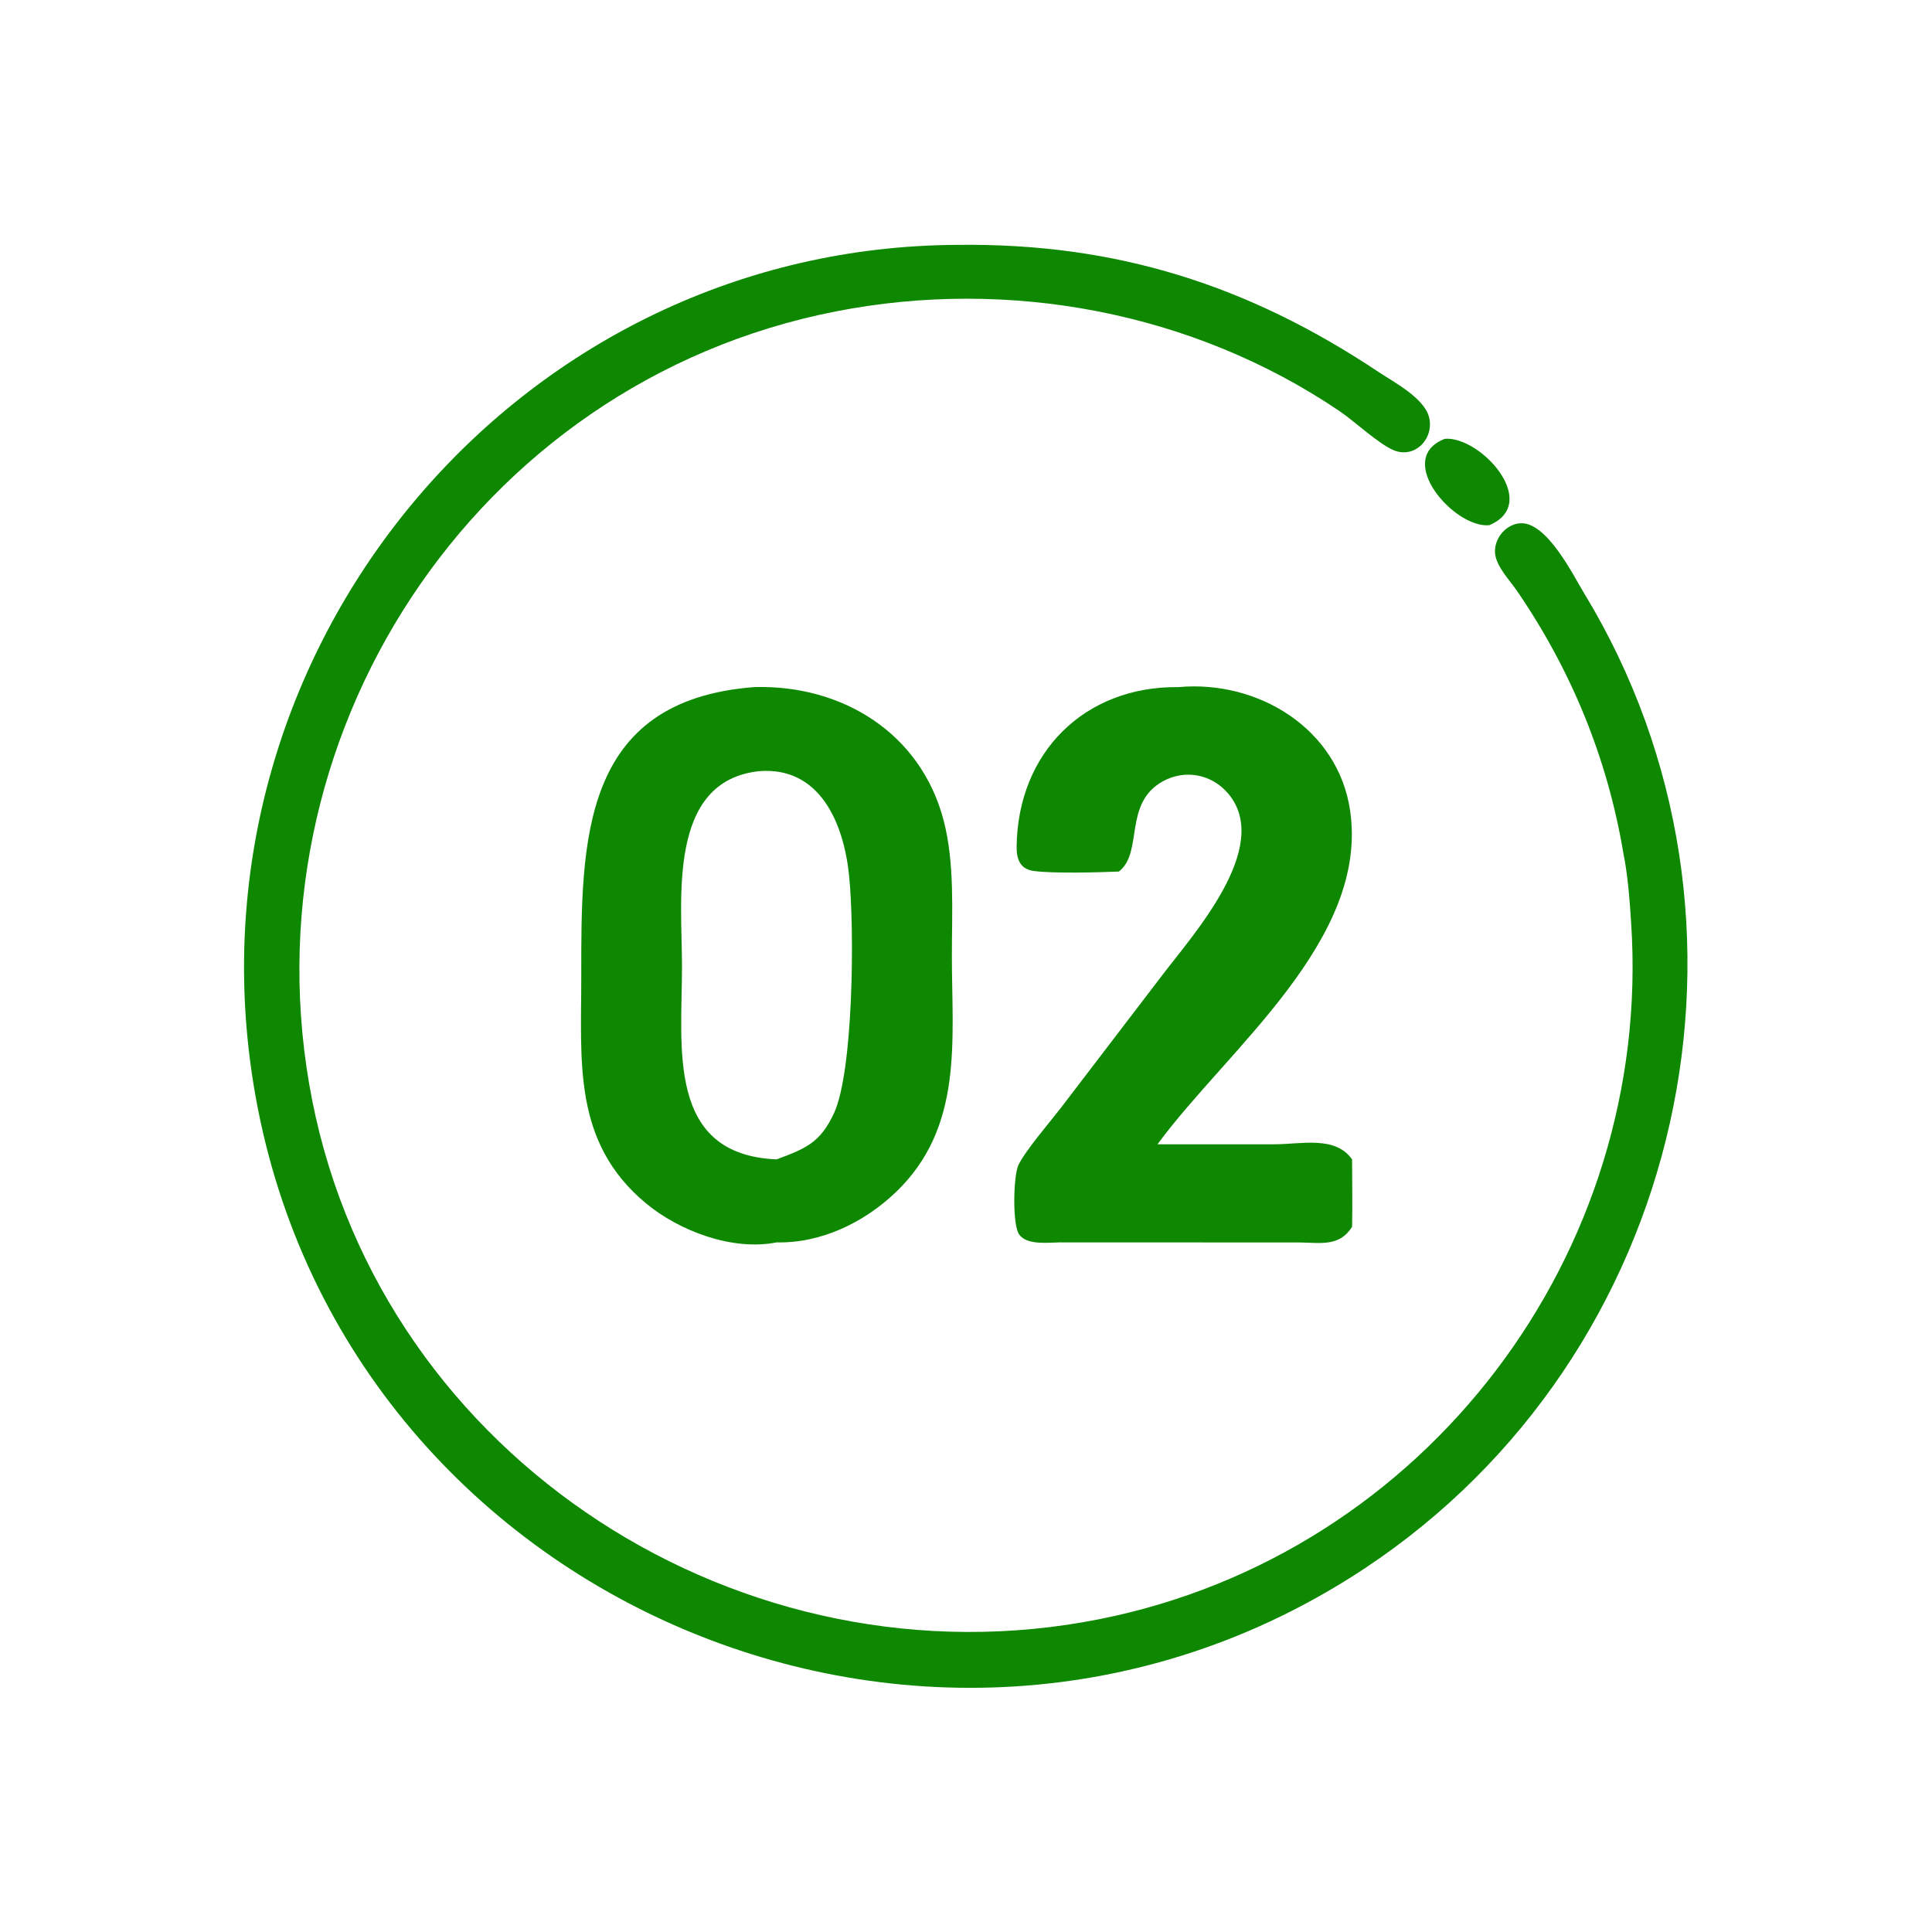
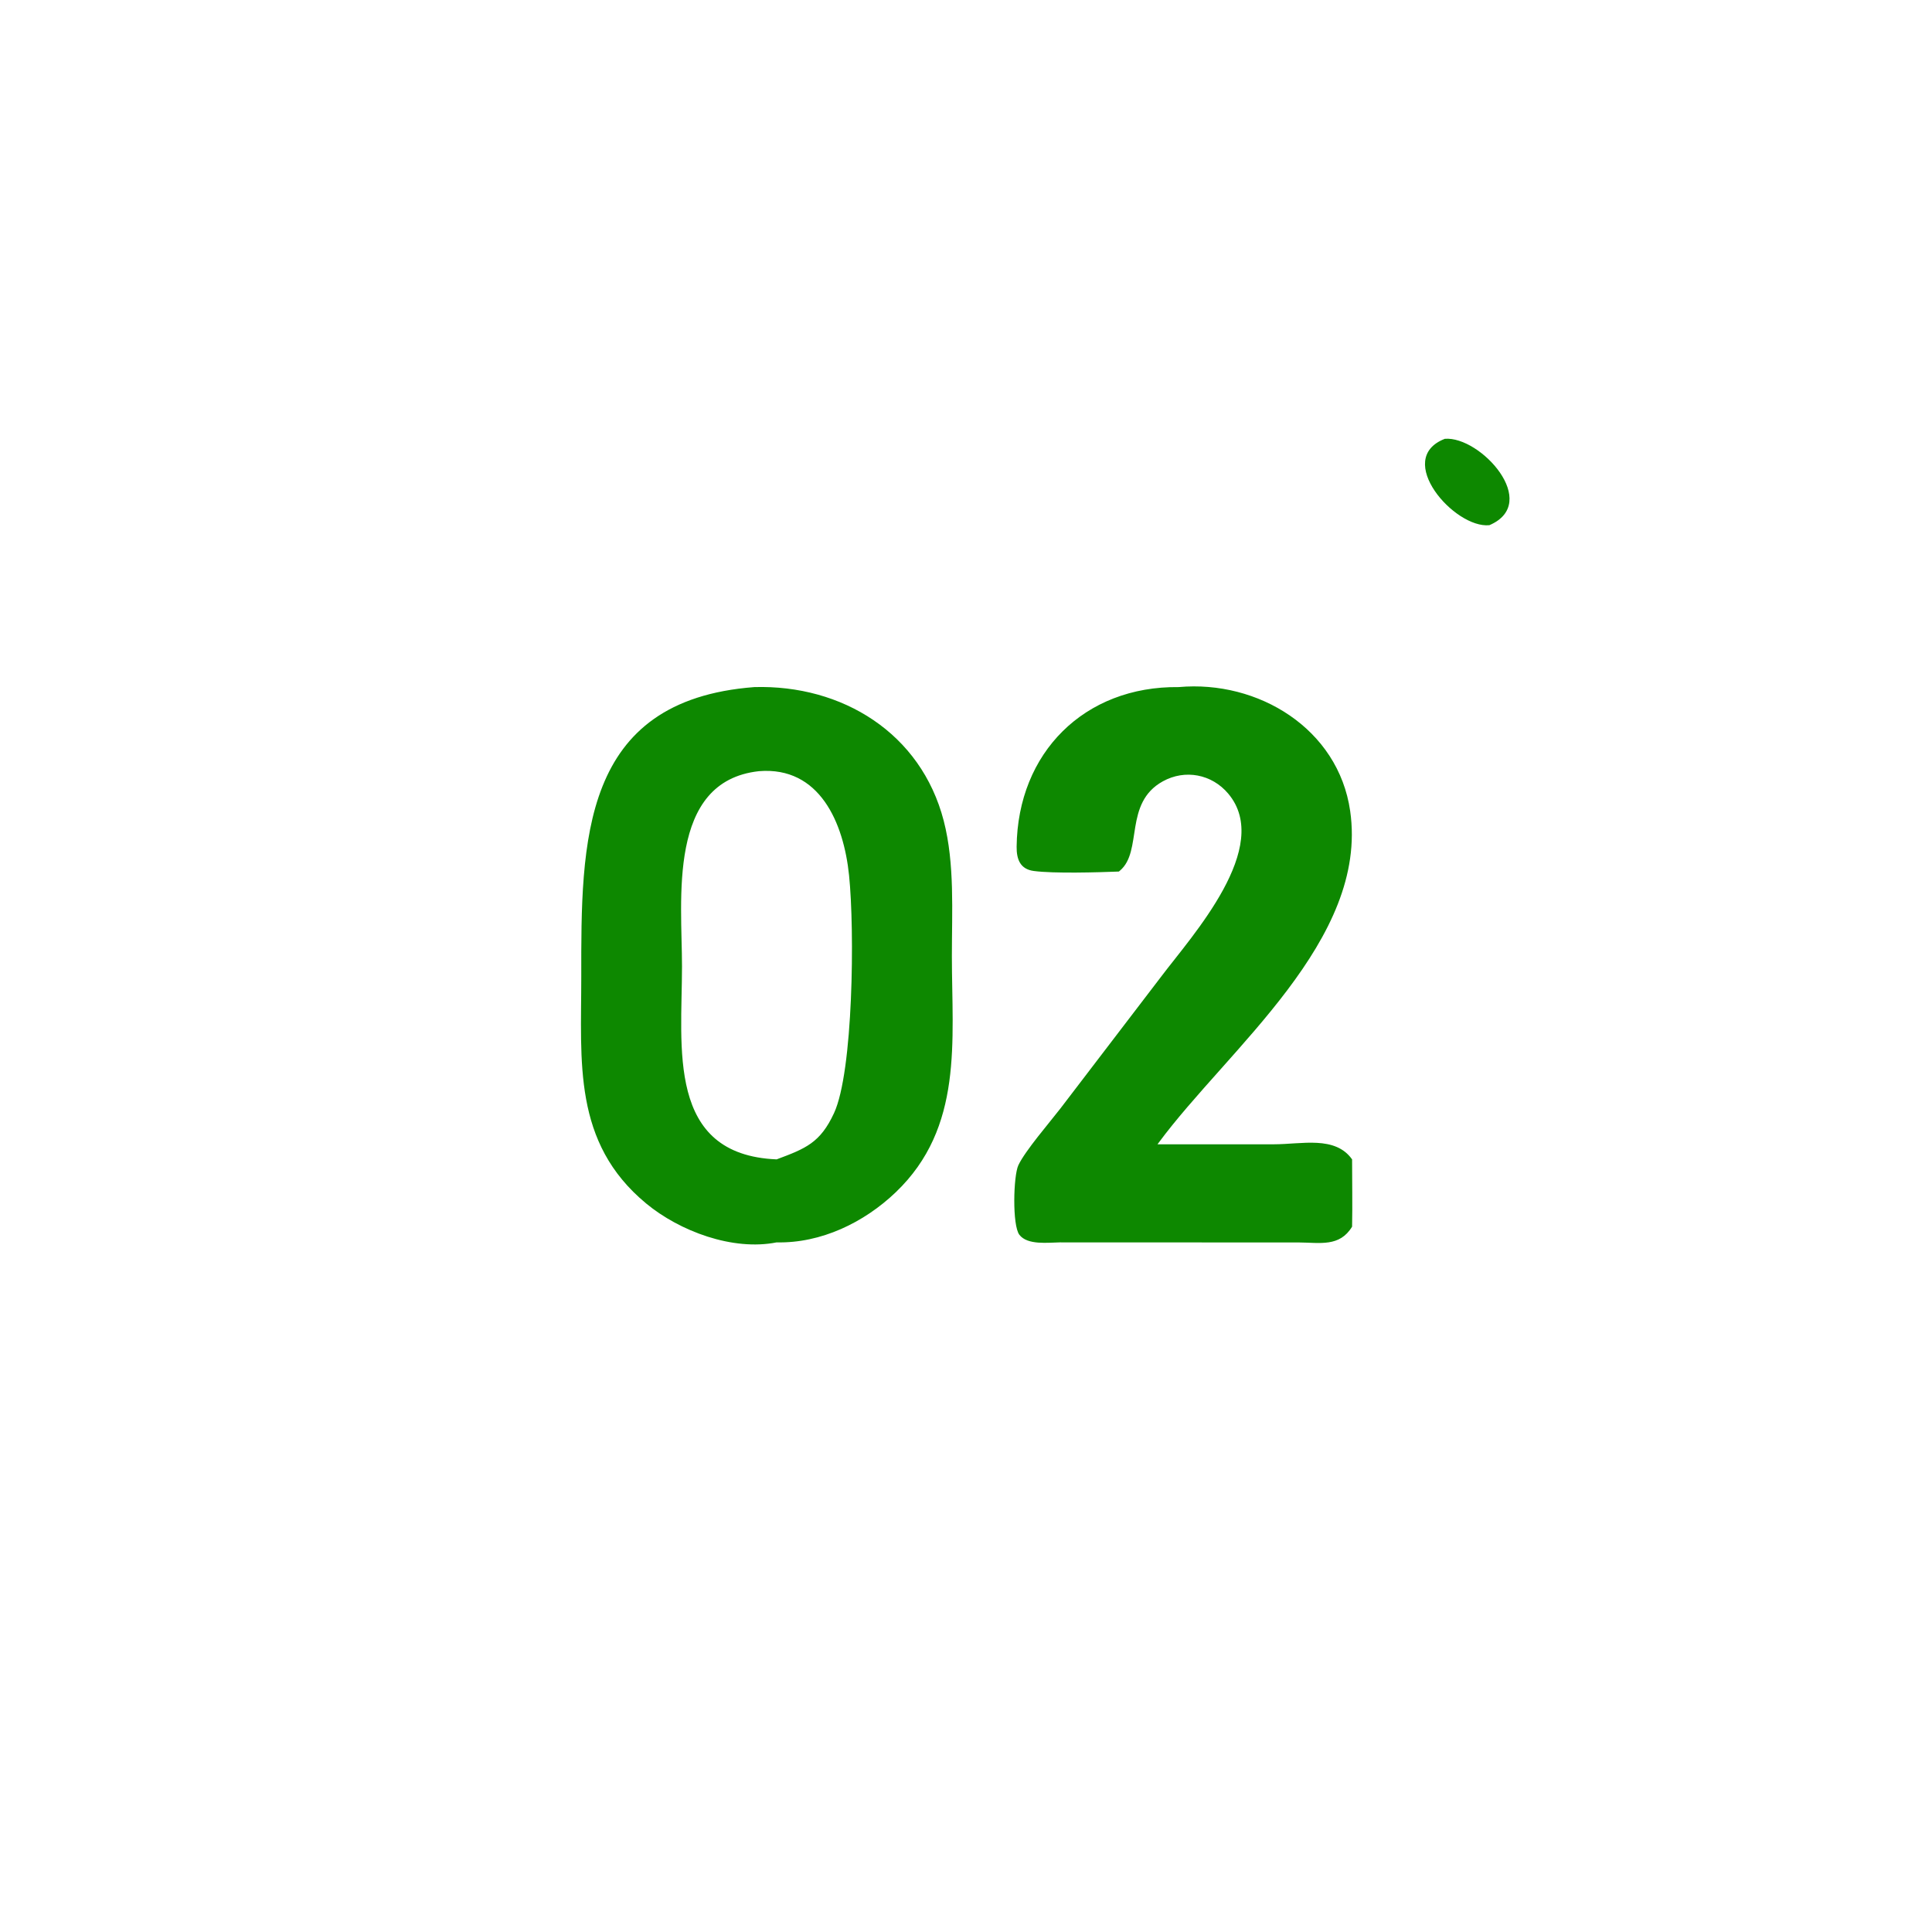
<svg xmlns="http://www.w3.org/2000/svg" width="1024" height="1024">
  <path fill="#0D8800" d="M765.808 232.578c18.854-1.504 51.136 34.002 23.606 45.78-18.486 1.908-50.962-35.204-23.606-45.78zM624.736 364.17c42.092-3.784 84.596 22.016 90.884 65.68 9.842 68.35-64.712 126.026-101.562 175.9l-.564.77 61.658-.02c14.804-.002 32.49-4.684 41.482 7.99-.006 11.886.254 23.792 0 35.674-6.604 10.88-17.036 8.436-28.048 8.368l-126.79-.046c-6.186.066-17.198 1.606-21.506-4.024-3.83-5.006-3.186-31.2-.54-36.862 3.568-7.63 16.722-22.844 22.33-30.13l53.602-70.15c16.186-21.434 59.084-68.45 35.312-96.676-8.702-10.334-22.88-13.044-34.688-6.51-20.838 11.532-10.464 37.012-22.744 47.352l-.544.452c-11.222.438-34.326 1.124-45.078-.298-7.106-.94-9.18-6.034-9.102-12.884.562-49.806 35.896-85.174 85.898-84.586zm-224.922 0c46.434-1.318 88.328 24.27 100.386 70.884 5.896 22.792 4.3 48.356 4.314 71.74.024 44.996 6.224 90.734-29.762 125.142-16.766 16.032-39.59 27.084-63.124 26.55-23.238 4.634-51.392-5.908-69.168-20.628-39.036-32.326-34.34-75.162-34.378-120.074-.06-71.794-.426-146.584 91.732-153.614zm2.416 44.576c-48.76 5.338-40.746 68.178-40.754 103.48-.012 42.824-8.46 99.844 50.152 102.264 15.464-5.764 23.128-8.808 30.408-24.484 10.23-22.03 10.982-96.906 7.98-126.086-2.86-27.82-15.57-57.822-47.786-55.174z" />
-   <path fill="#0D8800" d="M507.466 129.792c84.146-1.087 154.272 21.397 223.304 67.432 7.936 5.292 24.198 13.768 26.686 23.978 2.782 11.412-7.714 22.09-18.776 17.418-8.294-3.504-20.626-15.266-28.864-20.832-77.796-52.58-175.228-70.704-266.886-52.72-192.124 37.698-315.144 227.19-277.464 418.096C203.064 773.66 394.06 895.89 583.018 858.134c172.74-34.514 293.066-193.89 281.532-368.832-.814-12.362-1.696-25.034-4.152-37.198-8.416-50.256-27.614-96.946-56.288-138.824-3.738-5.462-10.948-12.924-11.674-19.792-.818-7.748 5.528-15.69 13.392-16.146 14.034-.812 27.854 27.326 33.832 37.162 105.44 173.458 54.174 403.744-116.202 516.682-233.268 154.63-555.198 11.726-591.024-269.87-28.688-225.488 145.858-430.534 375.032-431.524z" />
</svg>